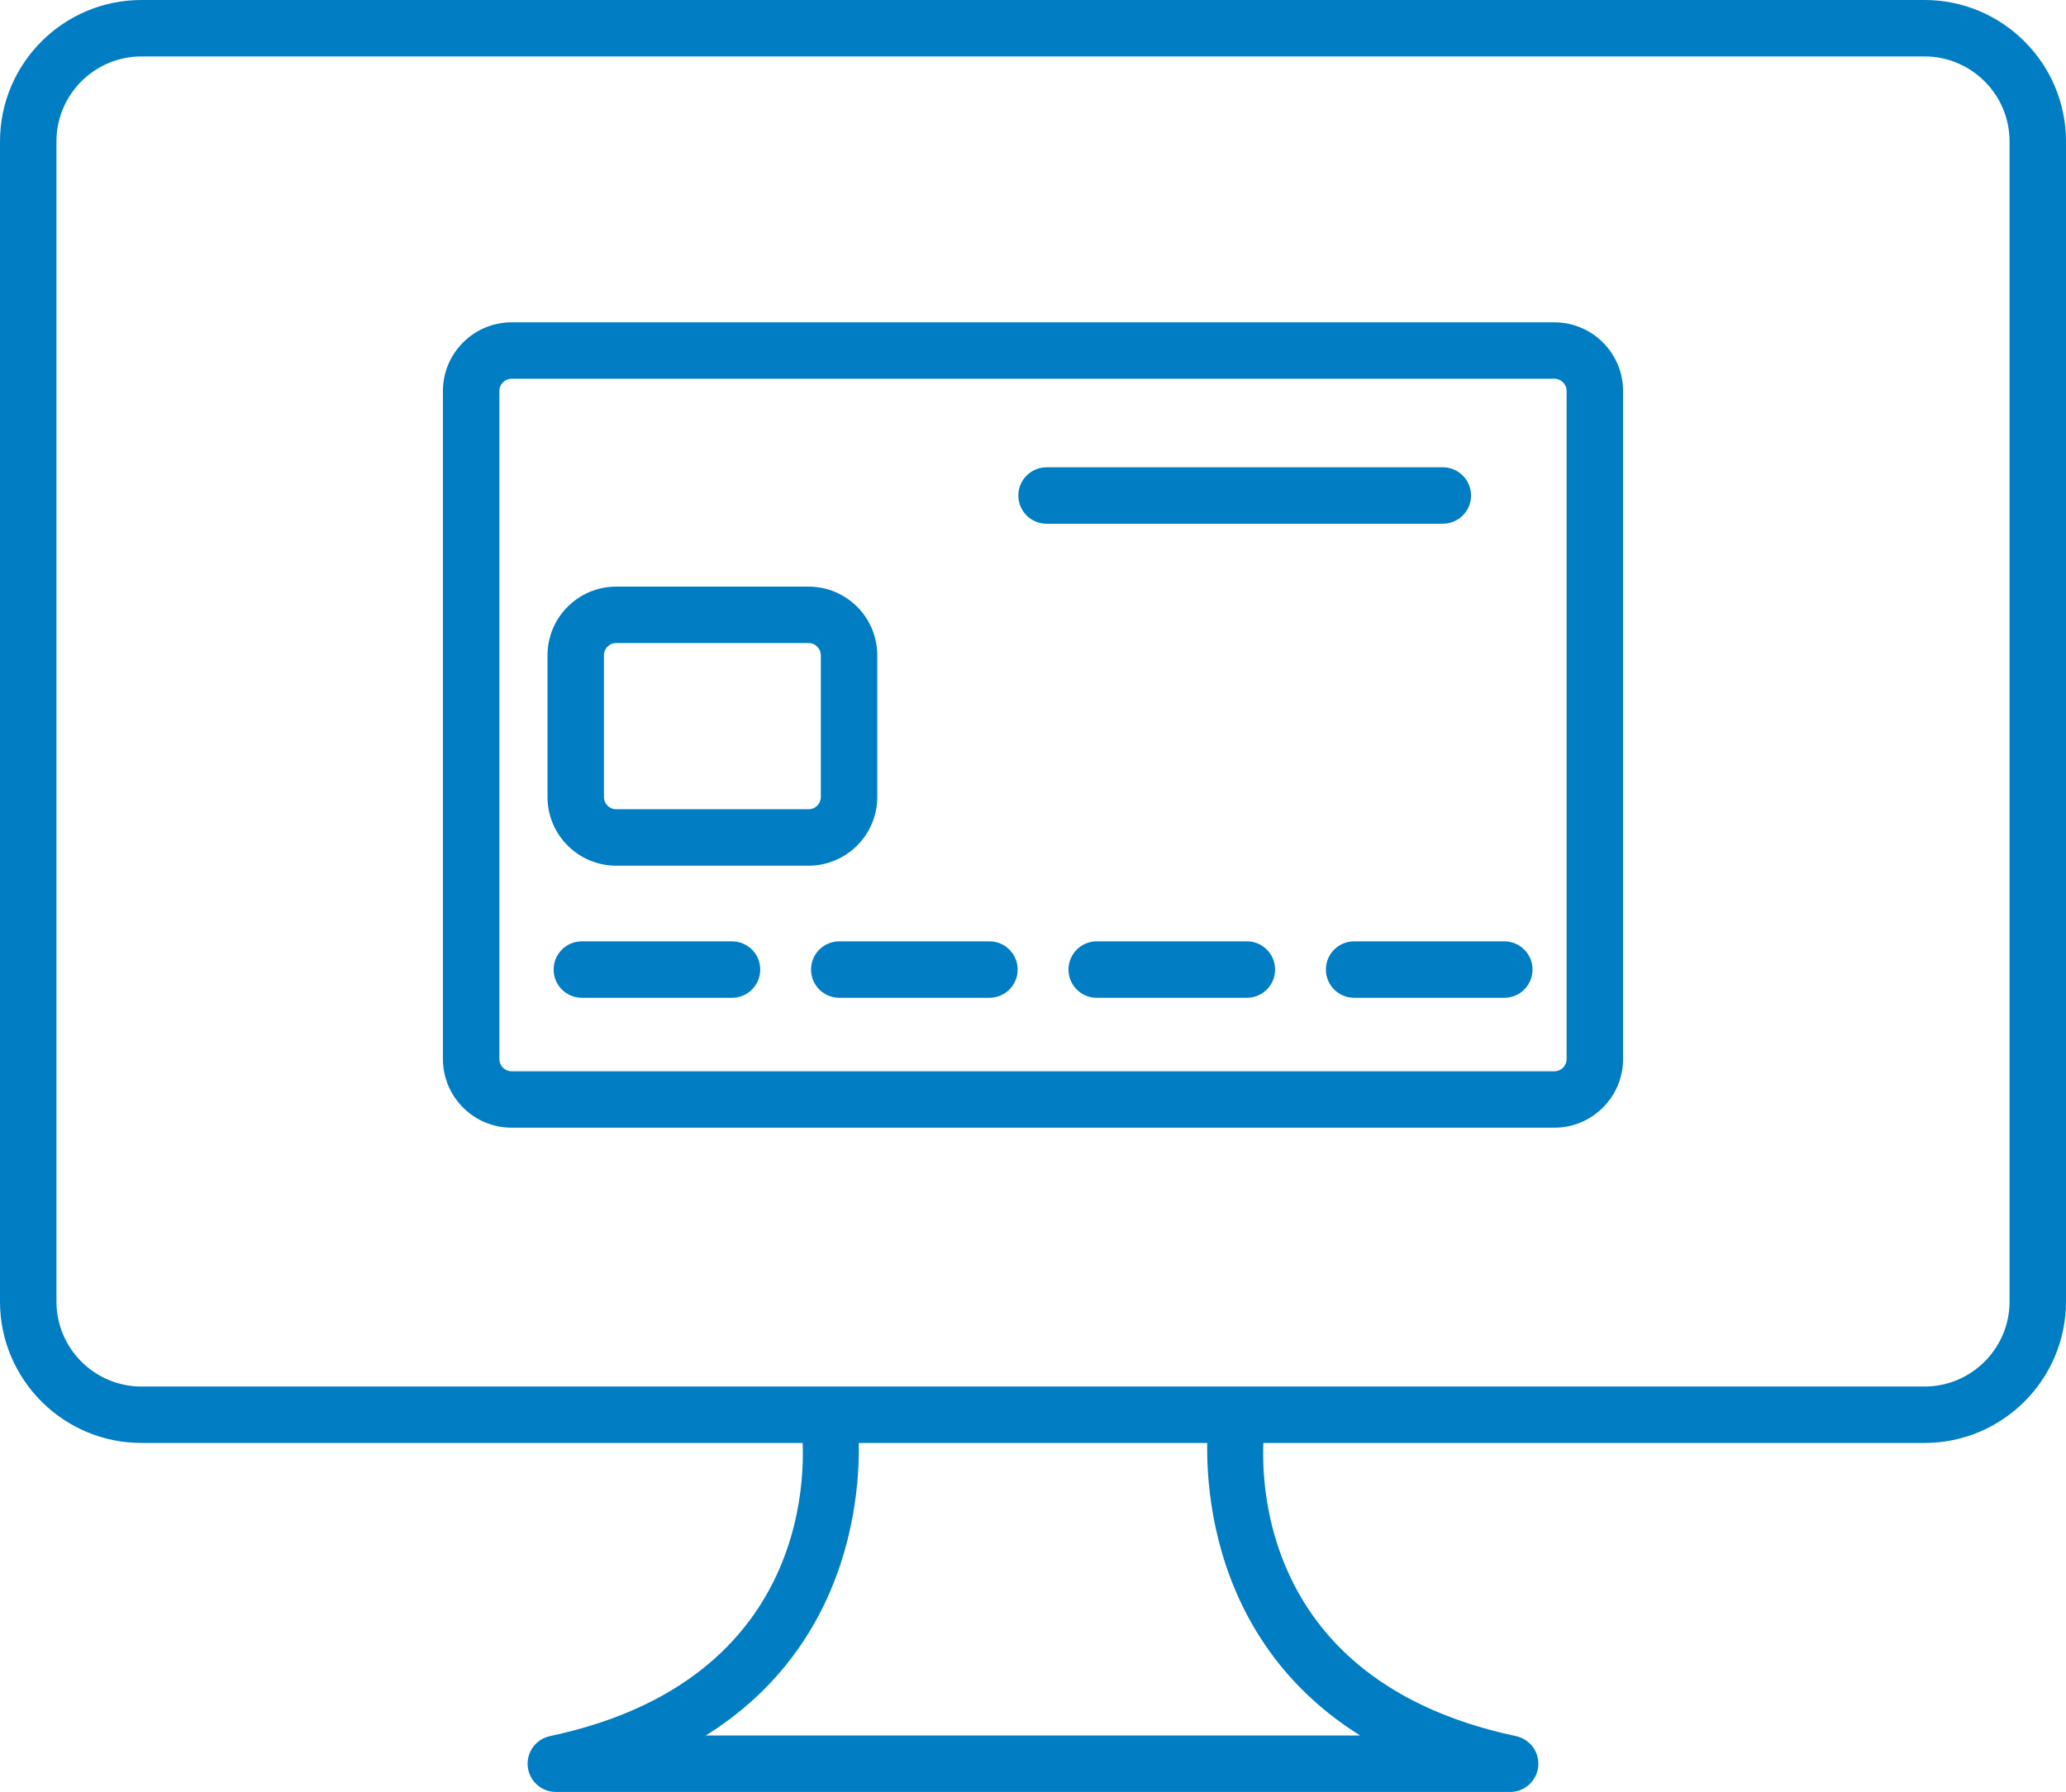
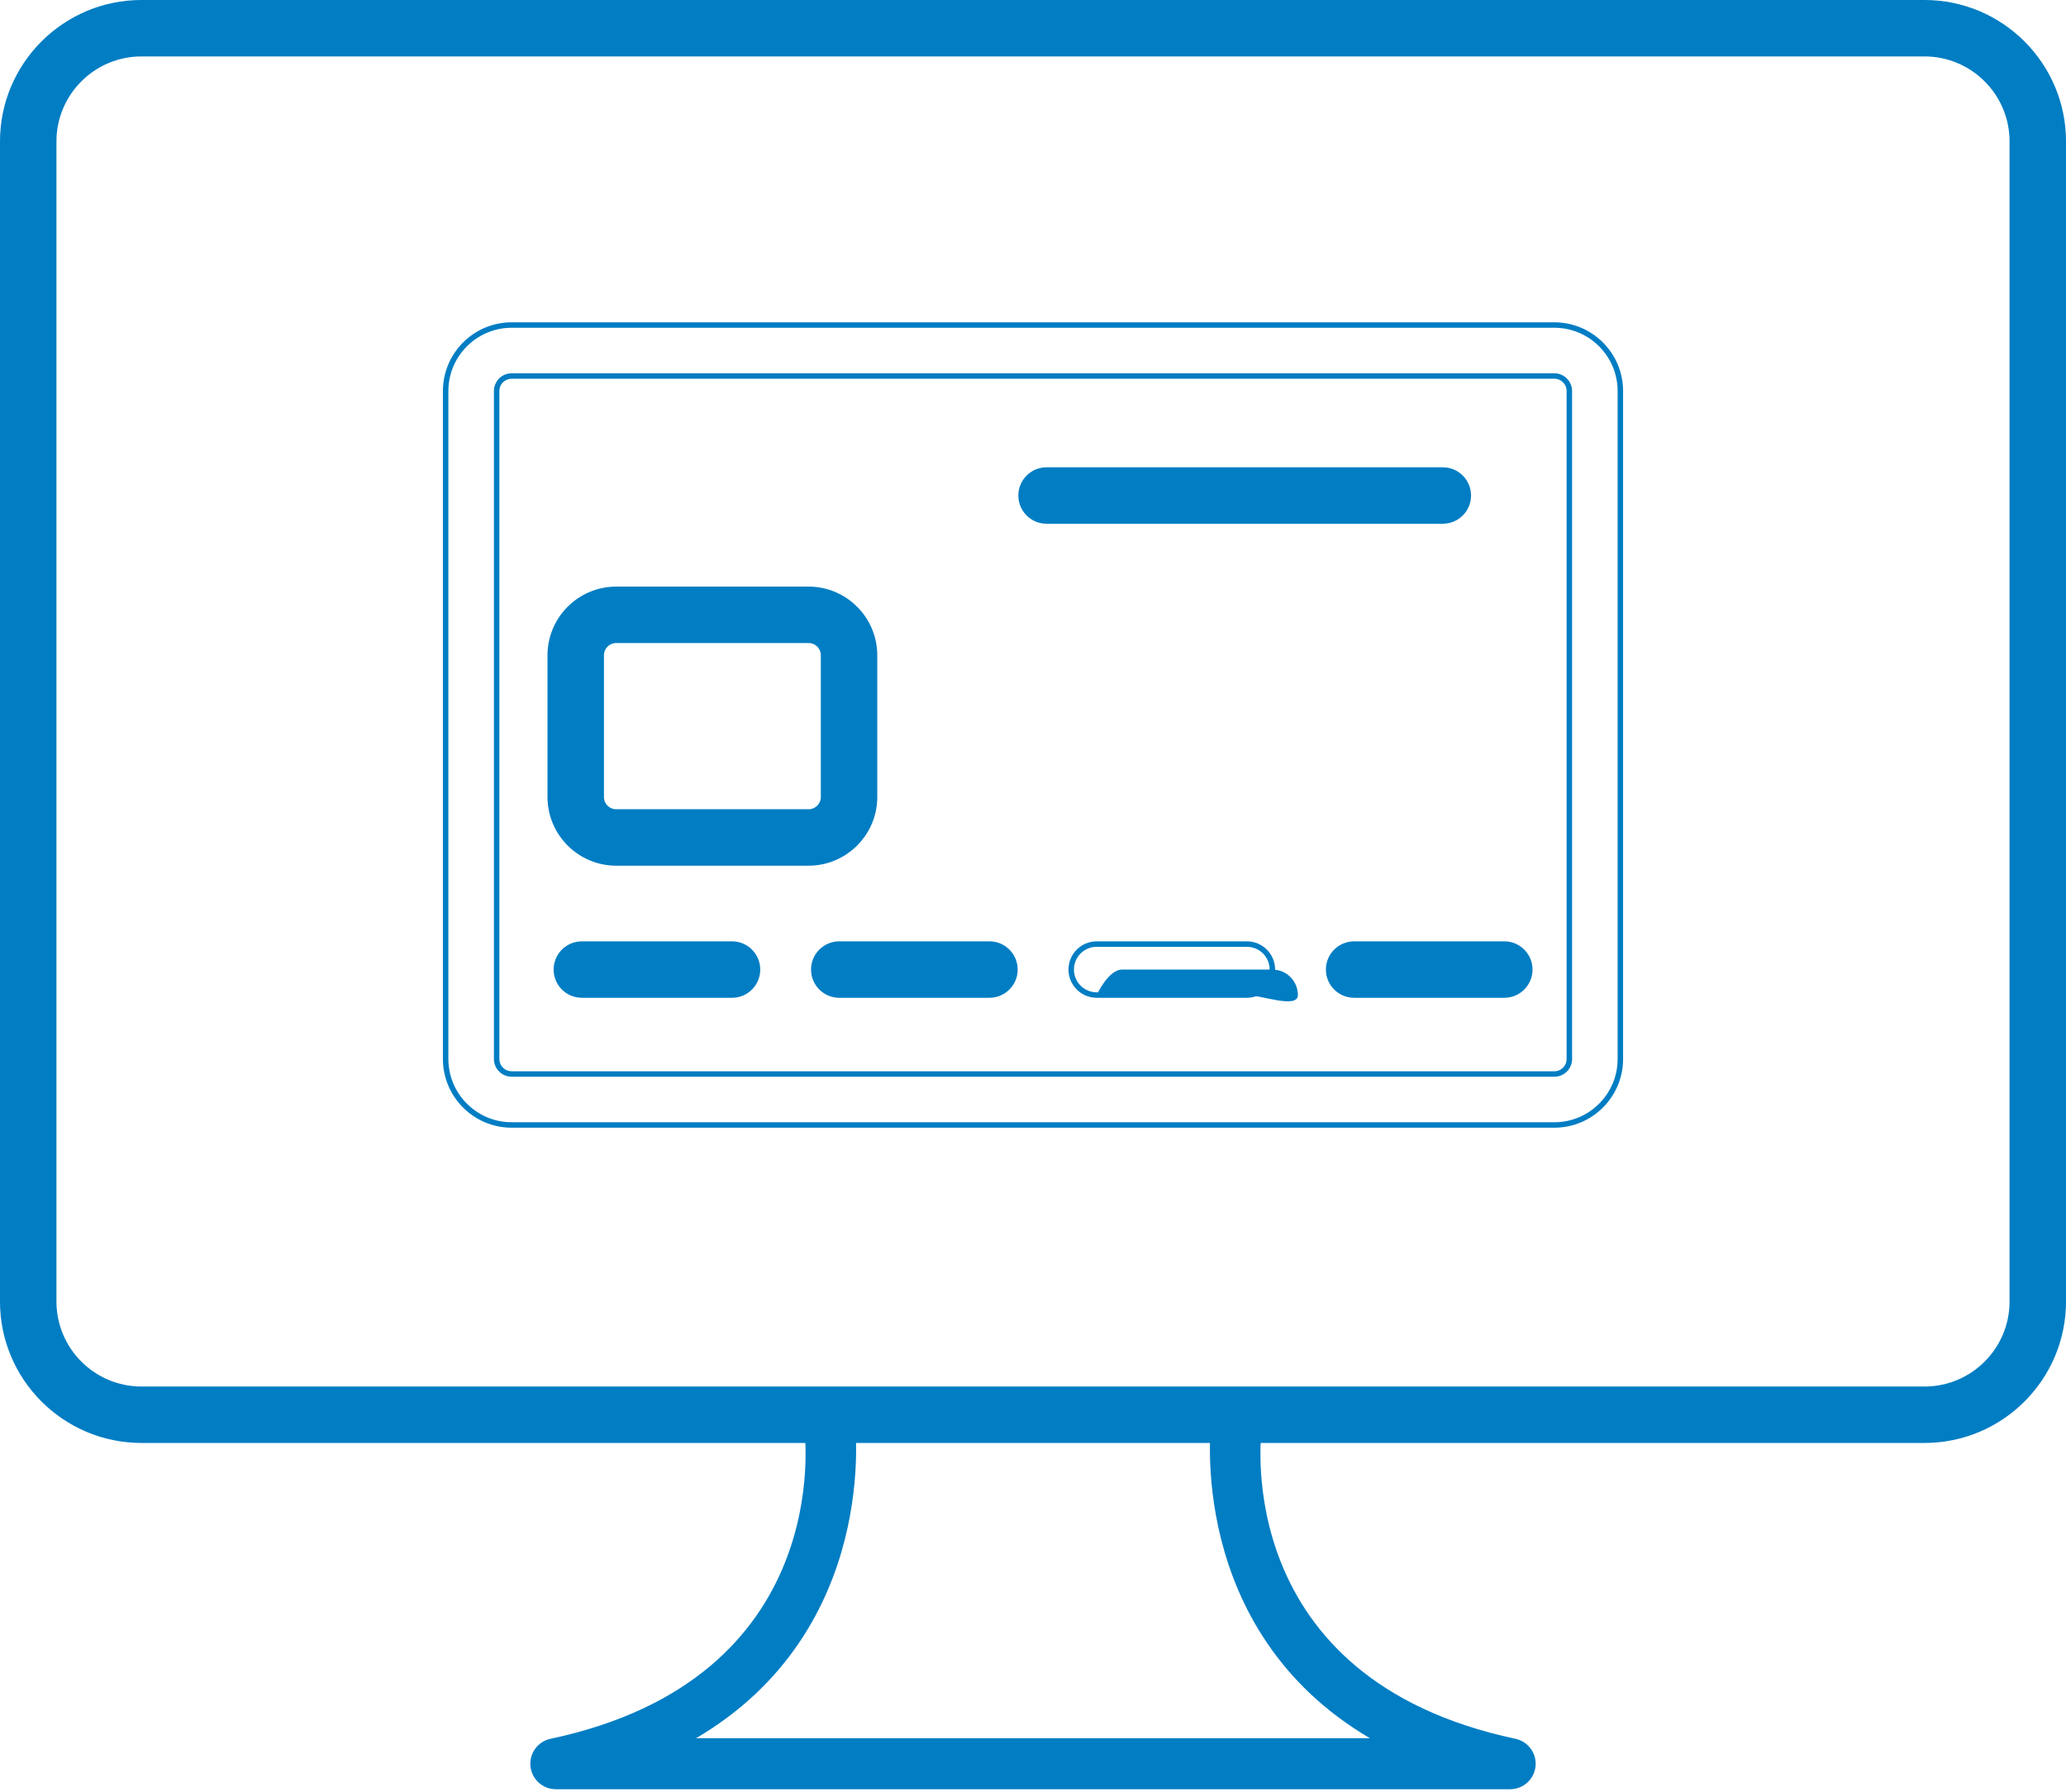
<svg xmlns="http://www.w3.org/2000/svg" xmlns:xlink="http://www.w3.org/1999/xlink" version="1.1" id="Layer_1" x="0px" y="0px" width="378.862px" height="328.691px" viewBox="0 0 378.862 328.691" enable-background="new 0 0 378.862 328.691" xml:space="preserve">
  <g>
    <defs>
      <rect id="SVGID_1_" width="378.862" height="328.691" />
    </defs>
    <clipPath id="SVGID_2_">
      <use xlink:href="#SVGID_1_" overflow="visible" />
    </clipPath>
    <path clip-path="url(#SVGID_2_)" fill="#007DC3" d="M352.925,264.175H25.938c-14.027,0-25.438-11.41-25.438-25.437V25.937   C0.5,11.912,11.911,0.5,25.938,0.5h326.987c14.026,0,25.438,11.412,25.438,25.437v212.802   C378.362,252.765,366.951,264.175,352.925,264.175 M25.938,9.852c-8.87,0-16.086,7.216-16.086,16.085v212.802   c0,8.87,7.216,16.086,16.086,16.086h326.987c8.869,0,16.086-7.216,16.086-16.086V25.937c0-8.869-7.217-16.085-16.086-16.085H25.938   z" />
    <path clip-path="url(#SVGID_2_)" fill="none" stroke="#007DC3" stroke-miterlimit="10" d="M352.925,264.175H25.938   c-14.027,0-25.438-11.41-25.438-25.437V25.937C0.5,11.912,11.911,0.5,25.938,0.5h326.987c14.026,0,25.438,11.412,25.438,25.437   v212.802C378.362,252.765,366.951,264.175,352.925,264.175z M25.938,9.852c-8.87,0-16.086,7.216-16.086,16.085v212.802   c0,8.87,7.216,16.086,16.086,16.086h326.987c8.869,0,16.086-7.216,16.086-16.086V25.937c0-8.869-7.217-16.085-16.086-16.085H25.938   z" />
    <path clip-path="url(#SVGID_2_)" fill="#007DC3" d="M276.93,328.191H101.928c-2.393,0-4.399-1.807-4.65-4.188   c-0.249-2.381,1.338-4.565,3.68-5.063c52.001-11.031,46.762-55.207,46.513-57.083c-0.338-2.554,1.454-4.908,4.009-5.254   c2.532-0.345,4.904,1.434,5.258,3.99c0.062,0.454,4.776,38.313-29.091,58.245h123.564c-33.864-19.932-29.143-57.791-29.082-58.246   c0.354-2.562,2.731-4.346,5.272-3.993c2.559,0.353,4.345,2.713,3.993,5.271c-0.249,1.863-5.496,46.039,46.506,57.07   c2.342,0.497,3.93,2.682,3.681,5.063C281.329,326.384,279.322,328.191,276.93,328.191" />
-     <path clip-path="url(#SVGID_2_)" fill="none" stroke="#007DC3" stroke-miterlimit="10" d="M276.93,328.191H101.928   c-2.393,0-4.399-1.807-4.65-4.188c-0.249-2.381,1.338-4.565,3.68-5.063c52.001-11.031,46.762-55.207,46.513-57.083   c-0.338-2.554,1.454-4.908,4.009-5.254c2.532-0.345,4.904,1.434,5.258,3.99c0.062,0.454,4.776,38.313-29.091,58.245h123.564   c-33.864-19.932-29.143-57.791-29.082-58.246c0.354-2.562,2.731-4.346,5.272-3.993c2.559,0.353,4.345,2.713,3.993,5.271   c-0.249,1.863-5.496,46.039,46.506,57.07c2.342,0.497,3.93,2.682,3.681,5.063C281.329,326.384,279.322,328.191,276.93,328.191z" />
-     <path clip-path="url(#SVGID_2_)" fill="#007DC3" d="M285.039,206.35H93.828c-6.676,0-12.105-5.429-12.105-12.101V71.725   c0-6.674,5.429-12.104,12.105-12.104h191.211c6.672,0,12.101,5.43,12.101,12.104V194.25   C297.14,200.921,291.711,206.35,285.039,206.35 M93.828,68.972c-1.519,0-2.753,1.235-2.753,2.753V194.25   c0,1.517,1.234,2.749,2.753,2.749h191.211c1.517,0,2.748-1.232,2.748-2.749V71.725c0-1.518-1.231-2.753-2.748-2.753H93.828z" />
    <path clip-path="url(#SVGID_2_)" fill="none" stroke="#007DC3" stroke-miterlimit="10" d="M285.039,206.35H93.828   c-6.676,0-12.105-5.429-12.105-12.101V71.725c0-6.674,5.429-12.104,12.105-12.104h191.211c6.672,0,12.101,5.43,12.101,12.104   V194.25C297.14,200.921,291.711,206.35,285.039,206.35z M93.828,68.972c-1.519,0-2.753,1.235-2.753,2.753V194.25   c0,1.517,1.234,2.749,2.753,2.749h191.211c1.517,0,2.748-1.232,2.748-2.749V71.725c0-1.518-1.231-2.753-2.748-2.753H93.828z" />
    <path clip-path="url(#SVGID_2_)" fill="#007DC3" d="M148.274,158.29h-35.269c-6.676,0-12.105-5.428-12.105-12.1v-25.988   c0-6.674,5.429-12.103,12.105-12.103h35.269c6.671,0,12.1,5.429,12.1,12.103v25.988C160.375,152.861,154.945,158.29,148.274,158.29    M113.005,117.449c-1.519,0-2.753,1.235-2.753,2.752v25.988c0,1.516,1.234,2.748,2.753,2.748h35.269   c1.516,0,2.749-1.232,2.749-2.748v-25.988c0-1.517-1.233-2.752-2.749-2.752H113.005z" />
    <path clip-path="url(#SVGID_2_)" fill="none" stroke="#007DC3" stroke-miterlimit="10" d="M148.274,158.29h-35.269   c-6.676,0-12.105-5.428-12.105-12.1v-25.988c0-6.674,5.429-12.103,12.105-12.103h35.269c6.671,0,12.1,5.429,12.1,12.103v25.988   C160.375,152.861,154.945,158.29,148.274,158.29z M113.005,117.449c-1.519,0-2.753,1.235-2.753,2.752v25.988   c0,1.516,1.234,2.748,2.753,2.748h35.269c1.516,0,2.749-1.232,2.749-2.748v-25.988c0-1.517-1.233-2.752-2.749-2.752H113.005z" />
    <path clip-path="url(#SVGID_2_)" fill="#007DC3" d="M134.238,182.521H106.7c-2.583,0-4.676-2.095-4.676-4.677   s2.093-4.676,4.676-4.676h27.538c2.583,0,4.676,2.094,4.676,4.676S136.821,182.521,134.238,182.521" />
    <path clip-path="url(#SVGID_2_)" fill="none" stroke="#007DC3" stroke-miterlimit="10" d="M134.238,182.521H106.7   c-2.583,0-4.676-2.095-4.676-4.677s2.093-4.676,4.676-4.676h27.538c2.583,0,4.676,2.094,4.676,4.676   S136.821,182.521,134.238,182.521z" />
    <path clip-path="url(#SVGID_2_)" fill="#007DC3" d="M181.443,182.521h-27.539c-2.582,0-4.675-2.095-4.675-4.677   s2.093-4.676,4.675-4.676h27.539c2.582,0,4.676,2.094,4.676,4.676S184.025,182.521,181.443,182.521" />
    <path clip-path="url(#SVGID_2_)" fill="none" stroke="#007DC3" stroke-miterlimit="10" d="M181.443,182.521h-27.539   c-2.582,0-4.675-2.095-4.675-4.677s2.093-4.676,4.675-4.676h27.539c2.582,0,4.676,2.094,4.676,4.676   S184.025,182.521,181.443,182.521z" />
-     <path clip-path="url(#SVGID_2_)" fill="#007DC3" d="M228.652,182.521h-27.538c-2.583,0-4.676-2.095-4.676-4.677   s2.093-4.676,4.676-4.676h27.538c2.582,0,4.676,2.094,4.676,4.676S231.234,182.521,228.652,182.521" />
+     <path clip-path="url(#SVGID_2_)" fill="#007DC3" d="M228.652,182.521h-27.538s2.093-4.676,4.676-4.676h27.538c2.582,0,4.676,2.094,4.676,4.676S231.234,182.521,228.652,182.521" />
    <path clip-path="url(#SVGID_2_)" fill="none" stroke="#007DC3" stroke-miterlimit="10" d="M228.652,182.521h-27.538   c-2.583,0-4.676-2.095-4.676-4.677s2.093-4.676,4.676-4.676h27.538c2.582,0,4.676,2.094,4.676,4.676   S231.234,182.521,228.652,182.521z" />
    <path clip-path="url(#SVGID_2_)" fill="#007DC3" d="M275.857,182.521h-27.539c-2.582,0-4.676-2.095-4.676-4.677   s2.094-4.676,4.676-4.676h27.539c2.582,0,4.676,2.094,4.676,4.676S278.439,182.521,275.857,182.521" />
    <path clip-path="url(#SVGID_2_)" fill="none" stroke="#007DC3" stroke-miterlimit="10" d="M275.857,182.521h-27.539   c-2.582,0-4.676-2.095-4.676-4.677s2.094-4.676,4.676-4.676h27.539c2.582,0,4.676,2.094,4.676,4.676   S278.439,182.521,275.857,182.521z" />
    <path clip-path="url(#SVGID_2_)" fill="#007DC3" d="M264.583,95.567h-72.666c-2.582,0-4.675-2.093-4.675-4.676   c0-2.582,2.093-4.676,4.675-4.676h72.666c2.582,0,4.676,2.094,4.676,4.676C269.259,93.475,267.165,95.567,264.583,95.567" />
    <path clip-path="url(#SVGID_2_)" fill="none" stroke="#007DC3" stroke-miterlimit="10" d="M264.583,95.567h-72.666   c-2.582,0-4.675-2.093-4.675-4.676c0-2.582,2.093-4.676,4.675-4.676h72.666c2.582,0,4.676,2.094,4.676,4.676   C269.259,93.475,267.165,95.567,264.583,95.567z" />
  </g>
</svg>